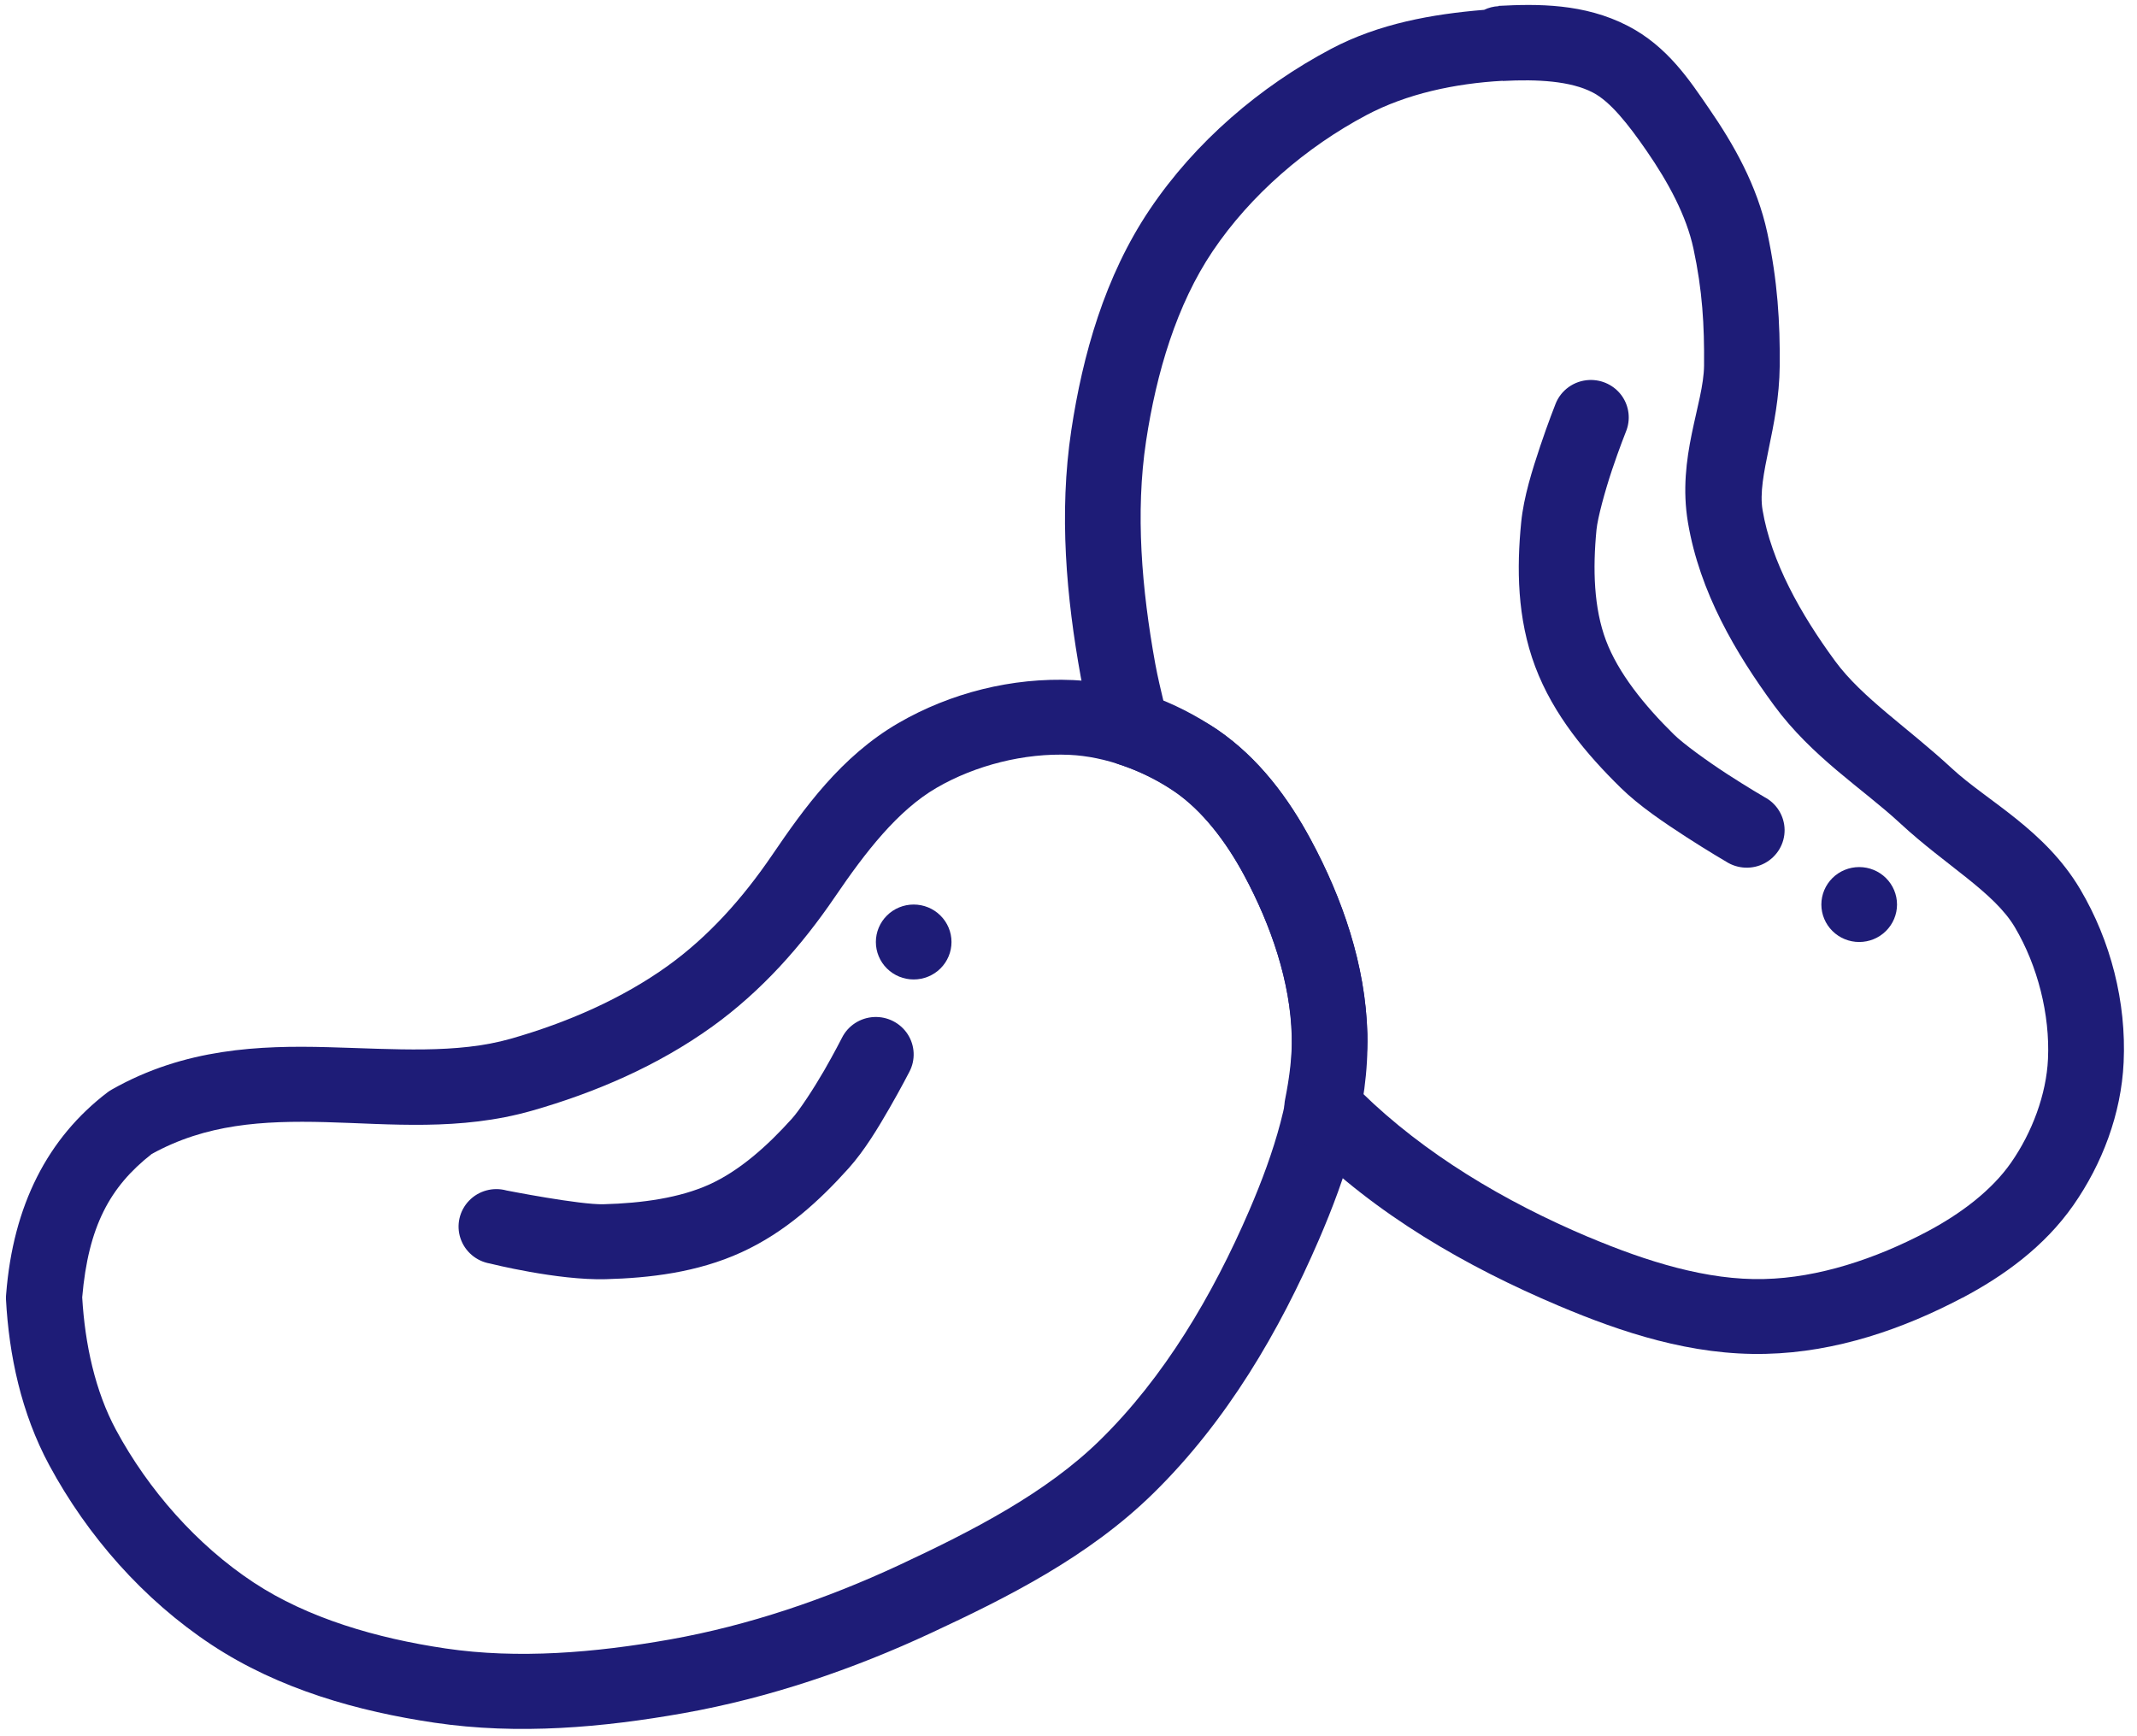
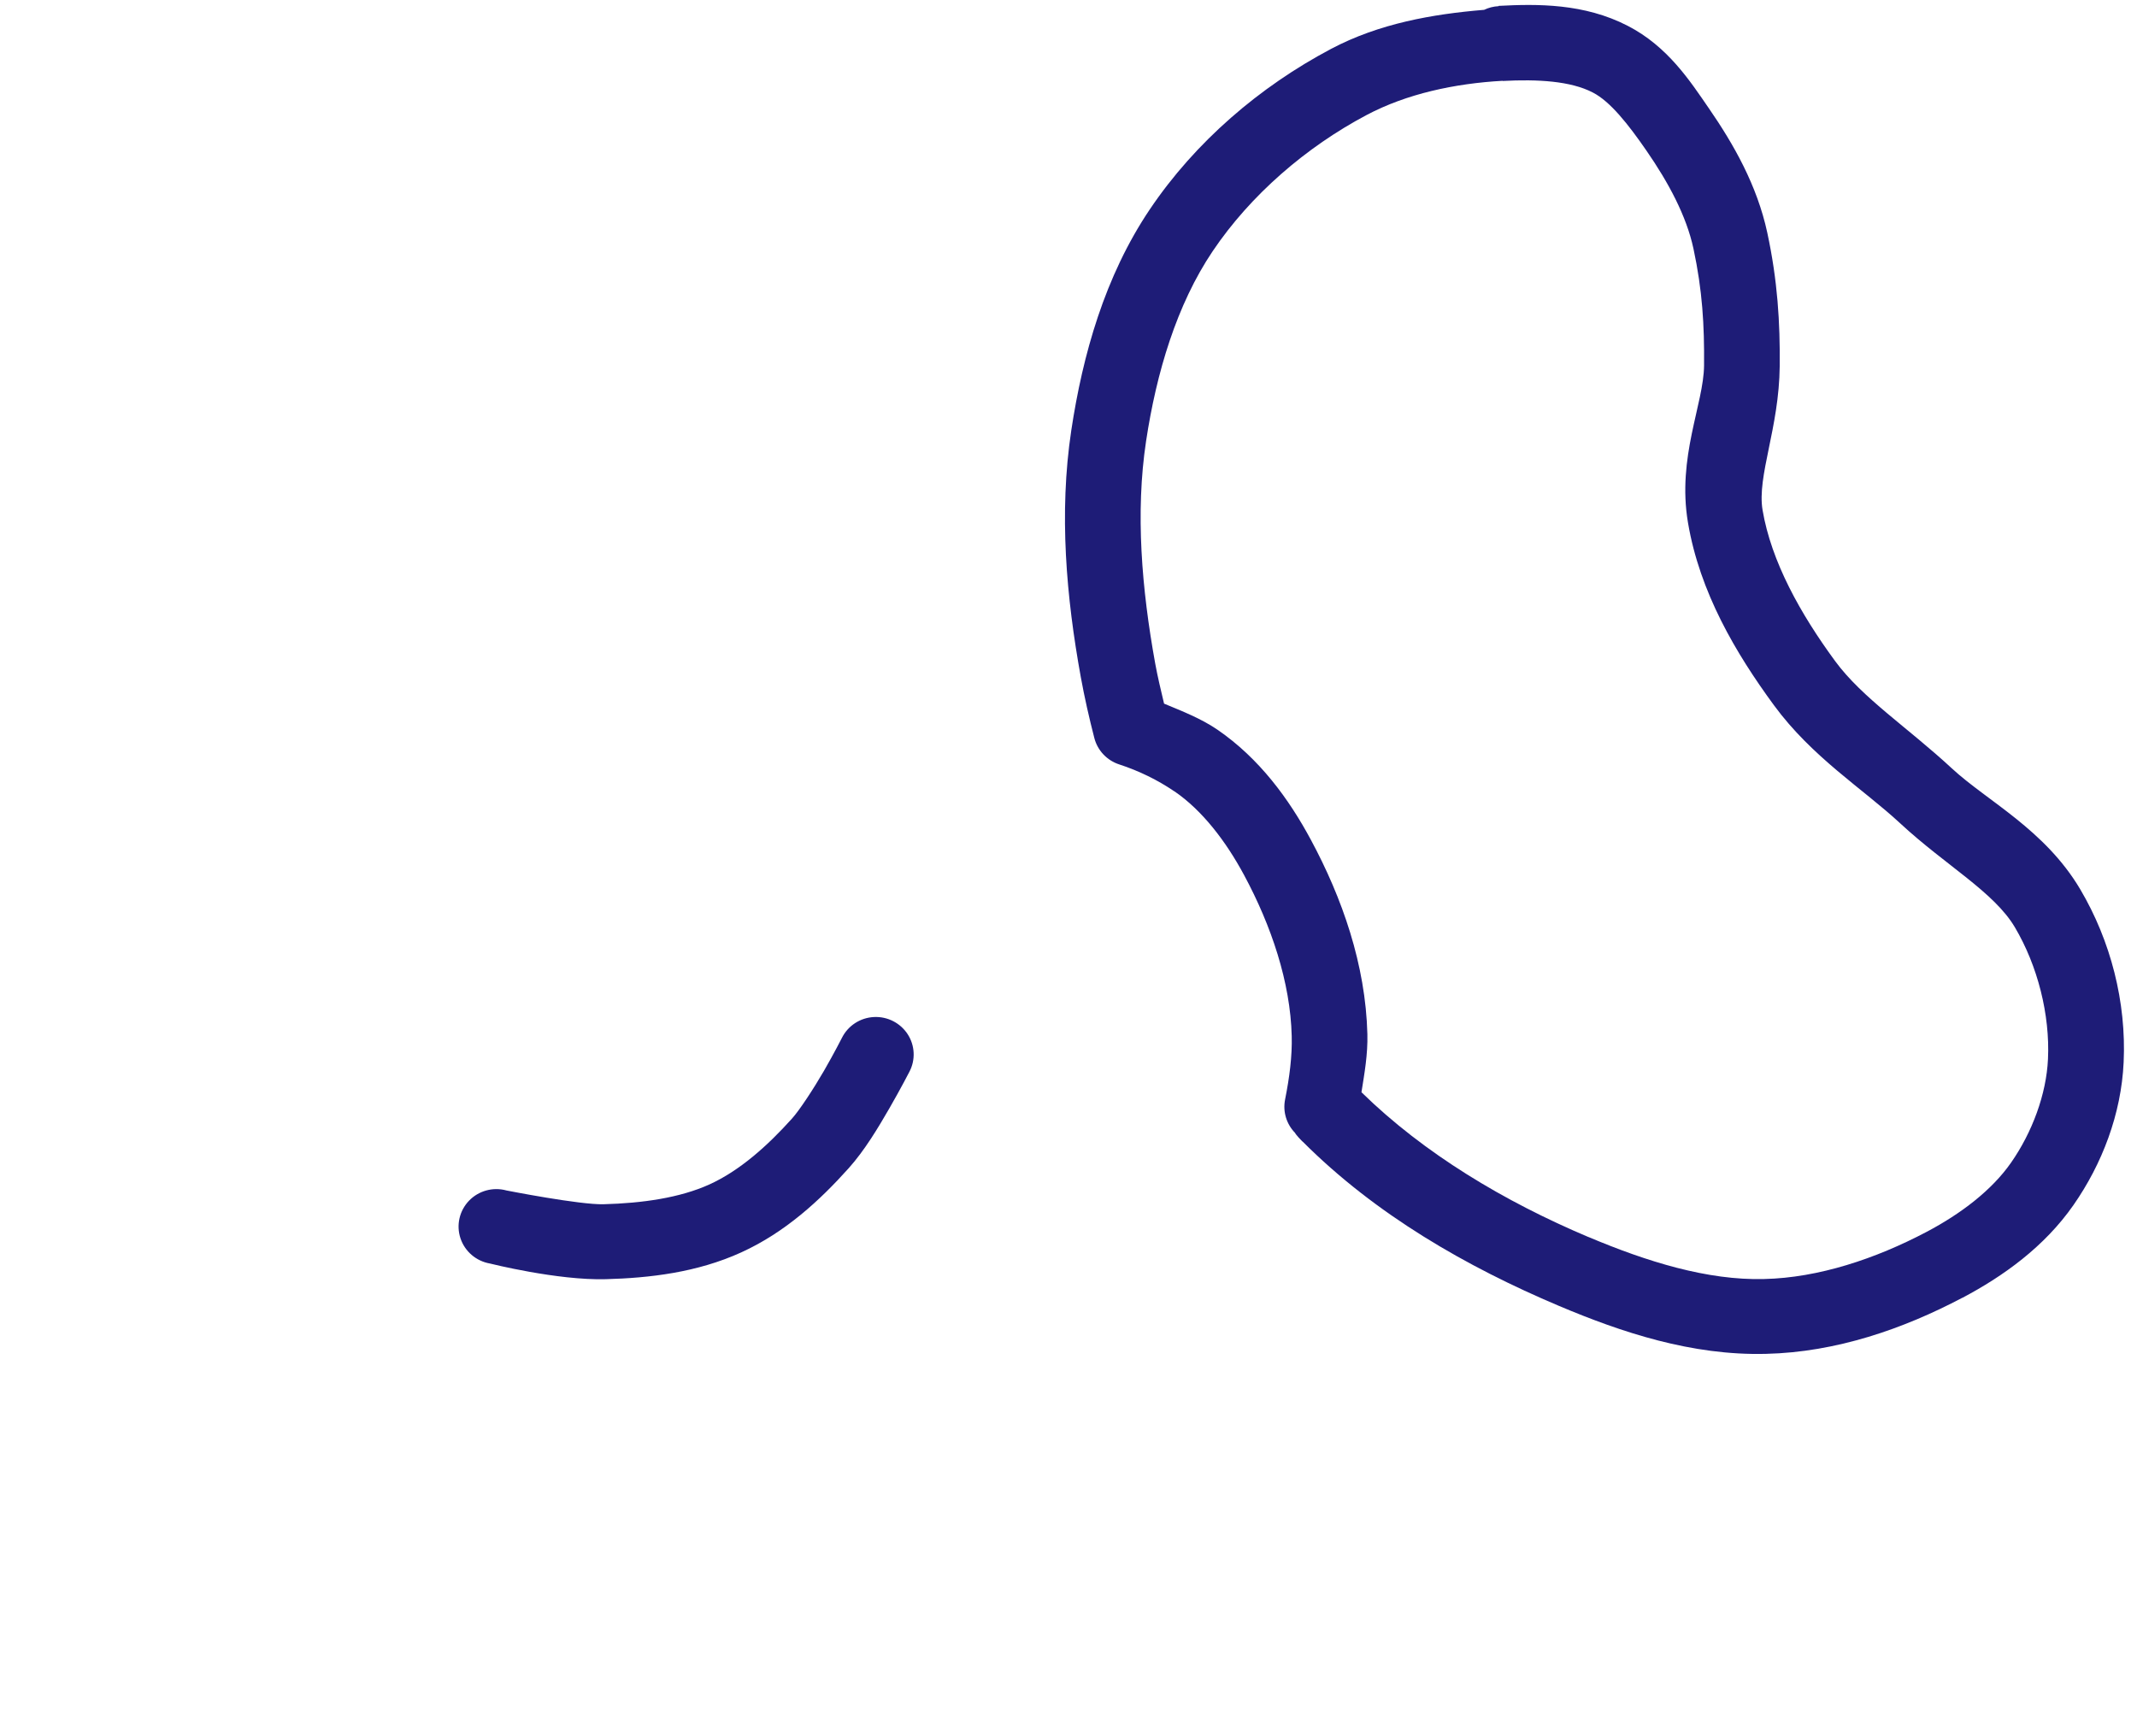
<svg xmlns="http://www.w3.org/2000/svg" width="64px" height="52px" viewBox="0 0 64 52">
  <title>noun_beans_486709</title>
  <desc>Created with Sketch.</desc>
  <g id="Designs" stroke="none" stroke-width="1" fill="none" fill-rule="evenodd">
    <g id="TechnoServe---Kenya-DT-Copy" transform="translate(-125, -6555)" fill="#1E1C77">
      <g id="noun_beans_486709" transform="translate(125, 6555)">
        <g id="Group">
-           <path d="M47.596,11.381 C47.143,11.4 46.744,11.684 46.583,12.105 C46.583,12.105 46.362,12.661 46.127,13.363 C45.893,14.064 45.632,14.882 45.557,15.647 C45.423,17.006 45.431,18.513 45.977,19.965 C46.523,21.418 47.52,22.594 48.534,23.59 C49.09,24.137 49.84,24.639 50.494,25.064 C51.149,25.488 51.693,25.805 51.693,25.805 C52.043,26.031 52.49,26.048 52.856,25.85 C53.223,25.651 53.45,25.269 53.446,24.855 C53.442,24.442 53.209,24.063 52.839,23.871 C52.839,23.871 52.338,23.579 51.733,23.187 C51.129,22.795 50.412,22.275 50.132,21.999 C49.233,21.116 48.46,20.148 48.096,19.18 C47.733,18.214 47.697,17.046 47.813,15.862 C47.847,15.514 48.064,14.712 48.278,14.073 C48.492,13.434 48.694,12.929 48.694,12.929 C48.84,12.575 48.795,12.171 48.573,11.857 C48.35,11.544 47.982,11.365 47.596,11.381 L47.596,11.381 Z" id="Path" />
-           <path d="M32.133,20.368 C30.314,20.285 28.46,20.753 26.903,21.657 C25.192,22.651 24.075,24.213 23.129,25.603 C22.238,26.912 21.215,28.052 20.001,28.926 C18.636,29.908 16.991,30.627 15.302,31.109 C13.683,31.571 11.843,31.417 9.816,31.363 C7.788,31.309 5.536,31.392 3.352,32.63 C3.307,32.655 3.264,32.683 3.223,32.713 C1.429,34.08 0.392,36.097 0.184,38.763 C0.178,38.813 0.177,38.863 0.179,38.912 C0.268,40.582 0.634,42.323 1.476,43.884 C2.615,45.996 4.288,47.909 6.338,49.263 C8.36,50.598 10.736,51.258 13.01,51.595 C15.528,51.968 18.072,51.736 20.47,51.31 C23.05,50.851 25.549,49.996 27.885,48.908 C30.172,47.843 32.594,46.631 34.531,44.734 C36.747,42.564 38.323,39.857 39.5,37.128 C40.3,35.271 41.007,33.183 40.951,30.978 C40.898,28.894 40.196,26.897 39.256,25.151 C38.605,23.941 37.718,22.718 36.455,21.855 C35.213,21.004 33.704,20.439 32.137,20.368 L32.133,20.368 L32.133,20.368 Z M32.031,22.608 C33.096,22.656 34.252,23.078 35.168,23.704 C36.005,24.277 36.714,25.201 37.256,26.208 C38.077,27.731 38.649,29.424 38.69,31.034 C38.732,32.717 38.16,34.519 37.416,36.247 C36.316,38.799 34.864,41.253 32.938,43.138 C31.335,44.708 29.157,45.836 26.921,46.878 C24.734,47.896 22.42,48.683 20.072,49.101 C17.813,49.502 15.507,49.692 13.346,49.372 C11.276,49.066 9.213,48.464 7.595,47.395 C5.896,46.273 4.446,44.627 3.475,42.827 C2.849,41.666 2.544,40.257 2.462,38.855 C2.645,36.735 3.289,35.545 4.542,34.563 C6.167,33.665 7.856,33.558 9.754,33.608 C11.676,33.659 13.774,33.881 15.93,33.266 C17.815,32.728 19.696,31.924 21.333,30.745 C22.813,29.679 24.009,28.326 25.009,26.857 C25.921,25.517 26.884,24.272 28.049,23.595 C29.214,22.918 30.686,22.547 32.031,22.608 L32.031,22.608 Z" id="Shape" />
          <path d="M26.177,30.46 C25.765,30.479 25.395,30.719 25.213,31.087 C25.213,31.087 24.988,31.531 24.678,32.069 C24.367,32.607 23.944,33.251 23.722,33.498 C22.976,34.329 22.146,35.064 21.253,35.471 C20.359,35.878 19.231,36.036 18.081,36.067 C17.38,36.09 15.169,35.655 15.169,35.655 C14.766,35.544 14.334,35.662 14.046,35.962 C13.758,36.262 13.659,36.696 13.791,37.089 C13.922,37.482 14.262,37.772 14.674,37.843 C14.674,37.843 16.694,38.352 18.143,38.312 C19.45,38.276 20.874,38.114 22.2,37.509 C23.526,36.905 24.561,35.942 25.416,34.989 C25.895,34.455 26.301,33.774 26.642,33.183 C26.983,32.591 27.235,32.1 27.235,32.1 C27.422,31.744 27.403,31.315 27.185,30.977 C26.966,30.639 26.582,30.441 26.177,30.46 L26.177,30.46 Z" id="Path" />
          <path d="M44.88,0.185 C44.729,0.192 44.582,0.23 44.446,0.295 C44.445,0.295 44.443,0.295 44.442,0.295 C42.897,0.423 41.3,0.704 39.862,1.465 C37.731,2.593 35.8,4.244 34.433,6.274 C33.085,8.277 32.424,10.634 32.084,12.885 C31.708,15.379 31.937,17.898 32.367,20.272 C32.48,20.894 32.619,21.503 32.774,22.105 C32.87,22.476 33.15,22.774 33.518,22.894 C34.11,23.087 34.676,23.364 35.168,23.7 C35.169,23.7 35.171,23.7 35.172,23.7 C36.008,24.272 36.714,25.197 37.256,26.204 C38.076,27.727 38.645,29.419 38.685,31.03 C38.701,31.631 38.619,32.266 38.486,32.933 C38.414,33.297 38.529,33.673 38.792,33.937 C38.761,33.906 38.823,34.004 39.004,34.187 C39.006,34.187 39.007,34.187 39.009,34.187 C41.198,36.381 43.93,37.945 46.685,39.11 C48.559,39.902 50.665,40.606 52.893,40.548 C54.996,40.499 57.008,39.798 58.768,38.869 C58.77,38.869 58.771,38.869 58.773,38.869 C59.993,38.224 61.224,37.344 62.096,36.094 C62.954,34.863 63.529,33.368 63.6,31.815 C63.684,30.014 63.213,28.178 62.299,26.633 C61.239,24.843 59.509,23.99 58.454,23.012 C57.137,21.792 55.771,20.905 54.959,19.799 C53.919,18.383 53.047,16.819 52.786,15.275 C52.615,14.256 53.282,12.827 53.3,10.961 C53.312,9.661 53.237,8.409 52.928,6.971 C52.622,5.549 51.917,4.314 51.176,3.241 C50.621,2.436 49.949,1.391 48.747,0.773 C47.444,0.1 46.043,0.114 44.88,0.176 L44.88,0.185 Z M45.004,2.425 C46.047,2.369 47.04,2.425 47.703,2.771 C48.225,3.04 48.76,3.717 49.309,4.512 C49.965,5.461 50.504,6.461 50.716,7.444 C50.985,8.697 51.045,9.739 51.034,10.947 C51.024,12.104 50.221,13.687 50.552,15.651 C50.904,17.739 51.985,19.566 53.127,21.122 C54.273,22.684 55.797,23.628 56.905,24.656 C58.276,25.926 59.717,26.715 60.343,27.773 C61.025,28.926 61.396,30.386 61.334,31.718 C61.286,32.773 60.861,33.915 60.228,34.822 C59.651,35.65 58.723,36.354 57.706,36.891 C56.167,37.704 54.458,38.27 52.835,38.307 C52.833,38.307 52.832,38.307 52.83,38.307 C51.135,38.352 49.317,37.785 47.574,37.049 L47.57,37.049 C45.053,35.985 42.659,34.557 40.774,32.713 C40.863,32.147 40.966,31.582 40.951,30.973 C40.898,28.89 40.196,26.893 39.256,25.147 C38.605,23.937 37.721,22.718 36.46,21.854 C35.973,21.521 35.412,21.303 34.862,21.074 C34.767,20.673 34.67,20.273 34.597,19.873 C34.192,17.637 34,15.353 34.323,13.214 C34.632,11.164 35.239,9.126 36.318,7.523 C37.45,5.842 39.116,4.403 40.933,3.442 C42.123,2.812 43.563,2.499 45.003,2.42 L45.004,2.425 Z" id="Shape" />
-           <path d="M28.496,28.213 C28.496,28.511 28.377,28.796 28.164,29.007 C27.952,29.217 27.664,29.335 27.363,29.335 C27.063,29.335 26.775,29.217 26.563,29.007 C26.35,28.796 26.231,28.511 26.231,28.213 C26.231,27.916 26.35,27.63 26.563,27.42 C26.775,27.209 27.063,27.091 27.363,27.091 C27.664,27.091 27.952,27.209 28.164,27.42 C28.377,27.63 28.496,27.916 28.496,28.213 L28.496,28.213 Z" id="Path" fill-rule="nonzero" />
-           <path d="M56.813,27.091 C56.813,27.389 56.693,27.674 56.481,27.884 C56.269,28.095 55.981,28.213 55.68,28.213 C55.38,28.213 55.092,28.095 54.879,27.884 C54.667,27.674 54.547,27.389 54.547,27.091 C54.547,26.793 54.667,26.508 54.879,26.297 C55.092,26.087 55.38,25.969 55.68,25.969 C55.981,25.969 56.269,26.087 56.481,26.297 C56.693,26.508 56.813,26.793 56.813,27.091 L56.813,27.091 Z" id="Path" fill-rule="nonzero" />
        </g>
      </g>
    </g>
  </g>
</svg>